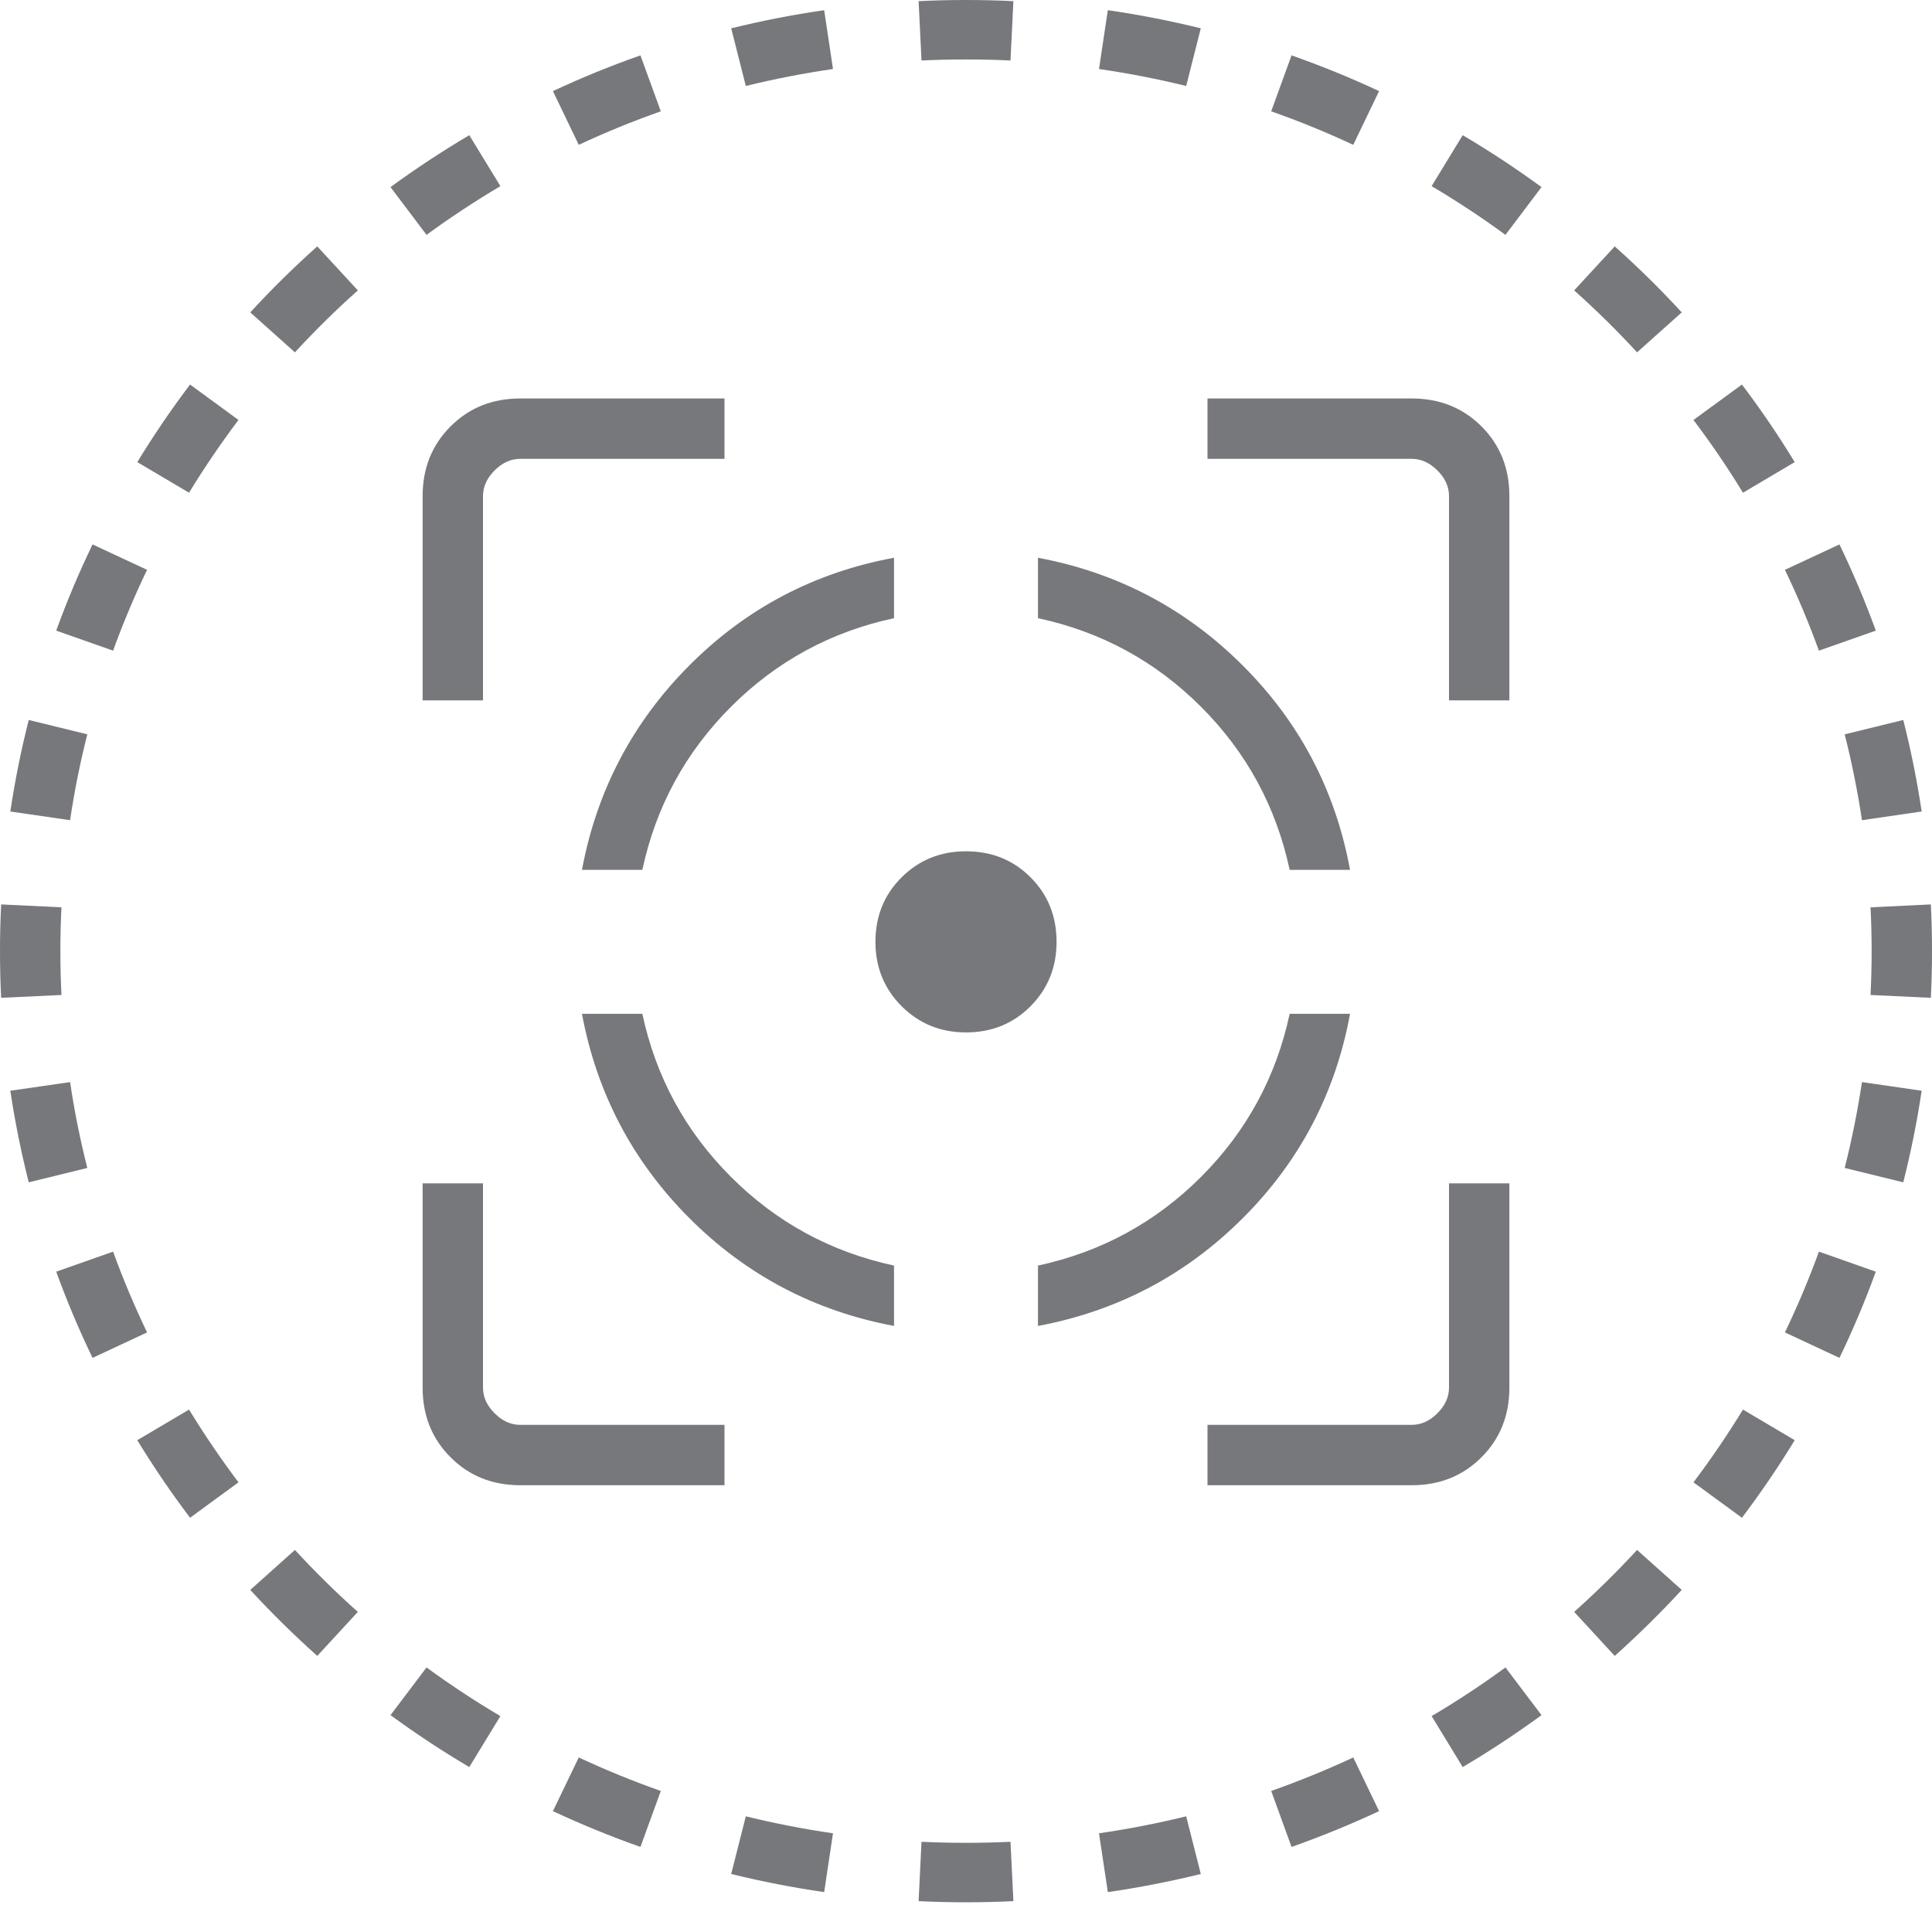
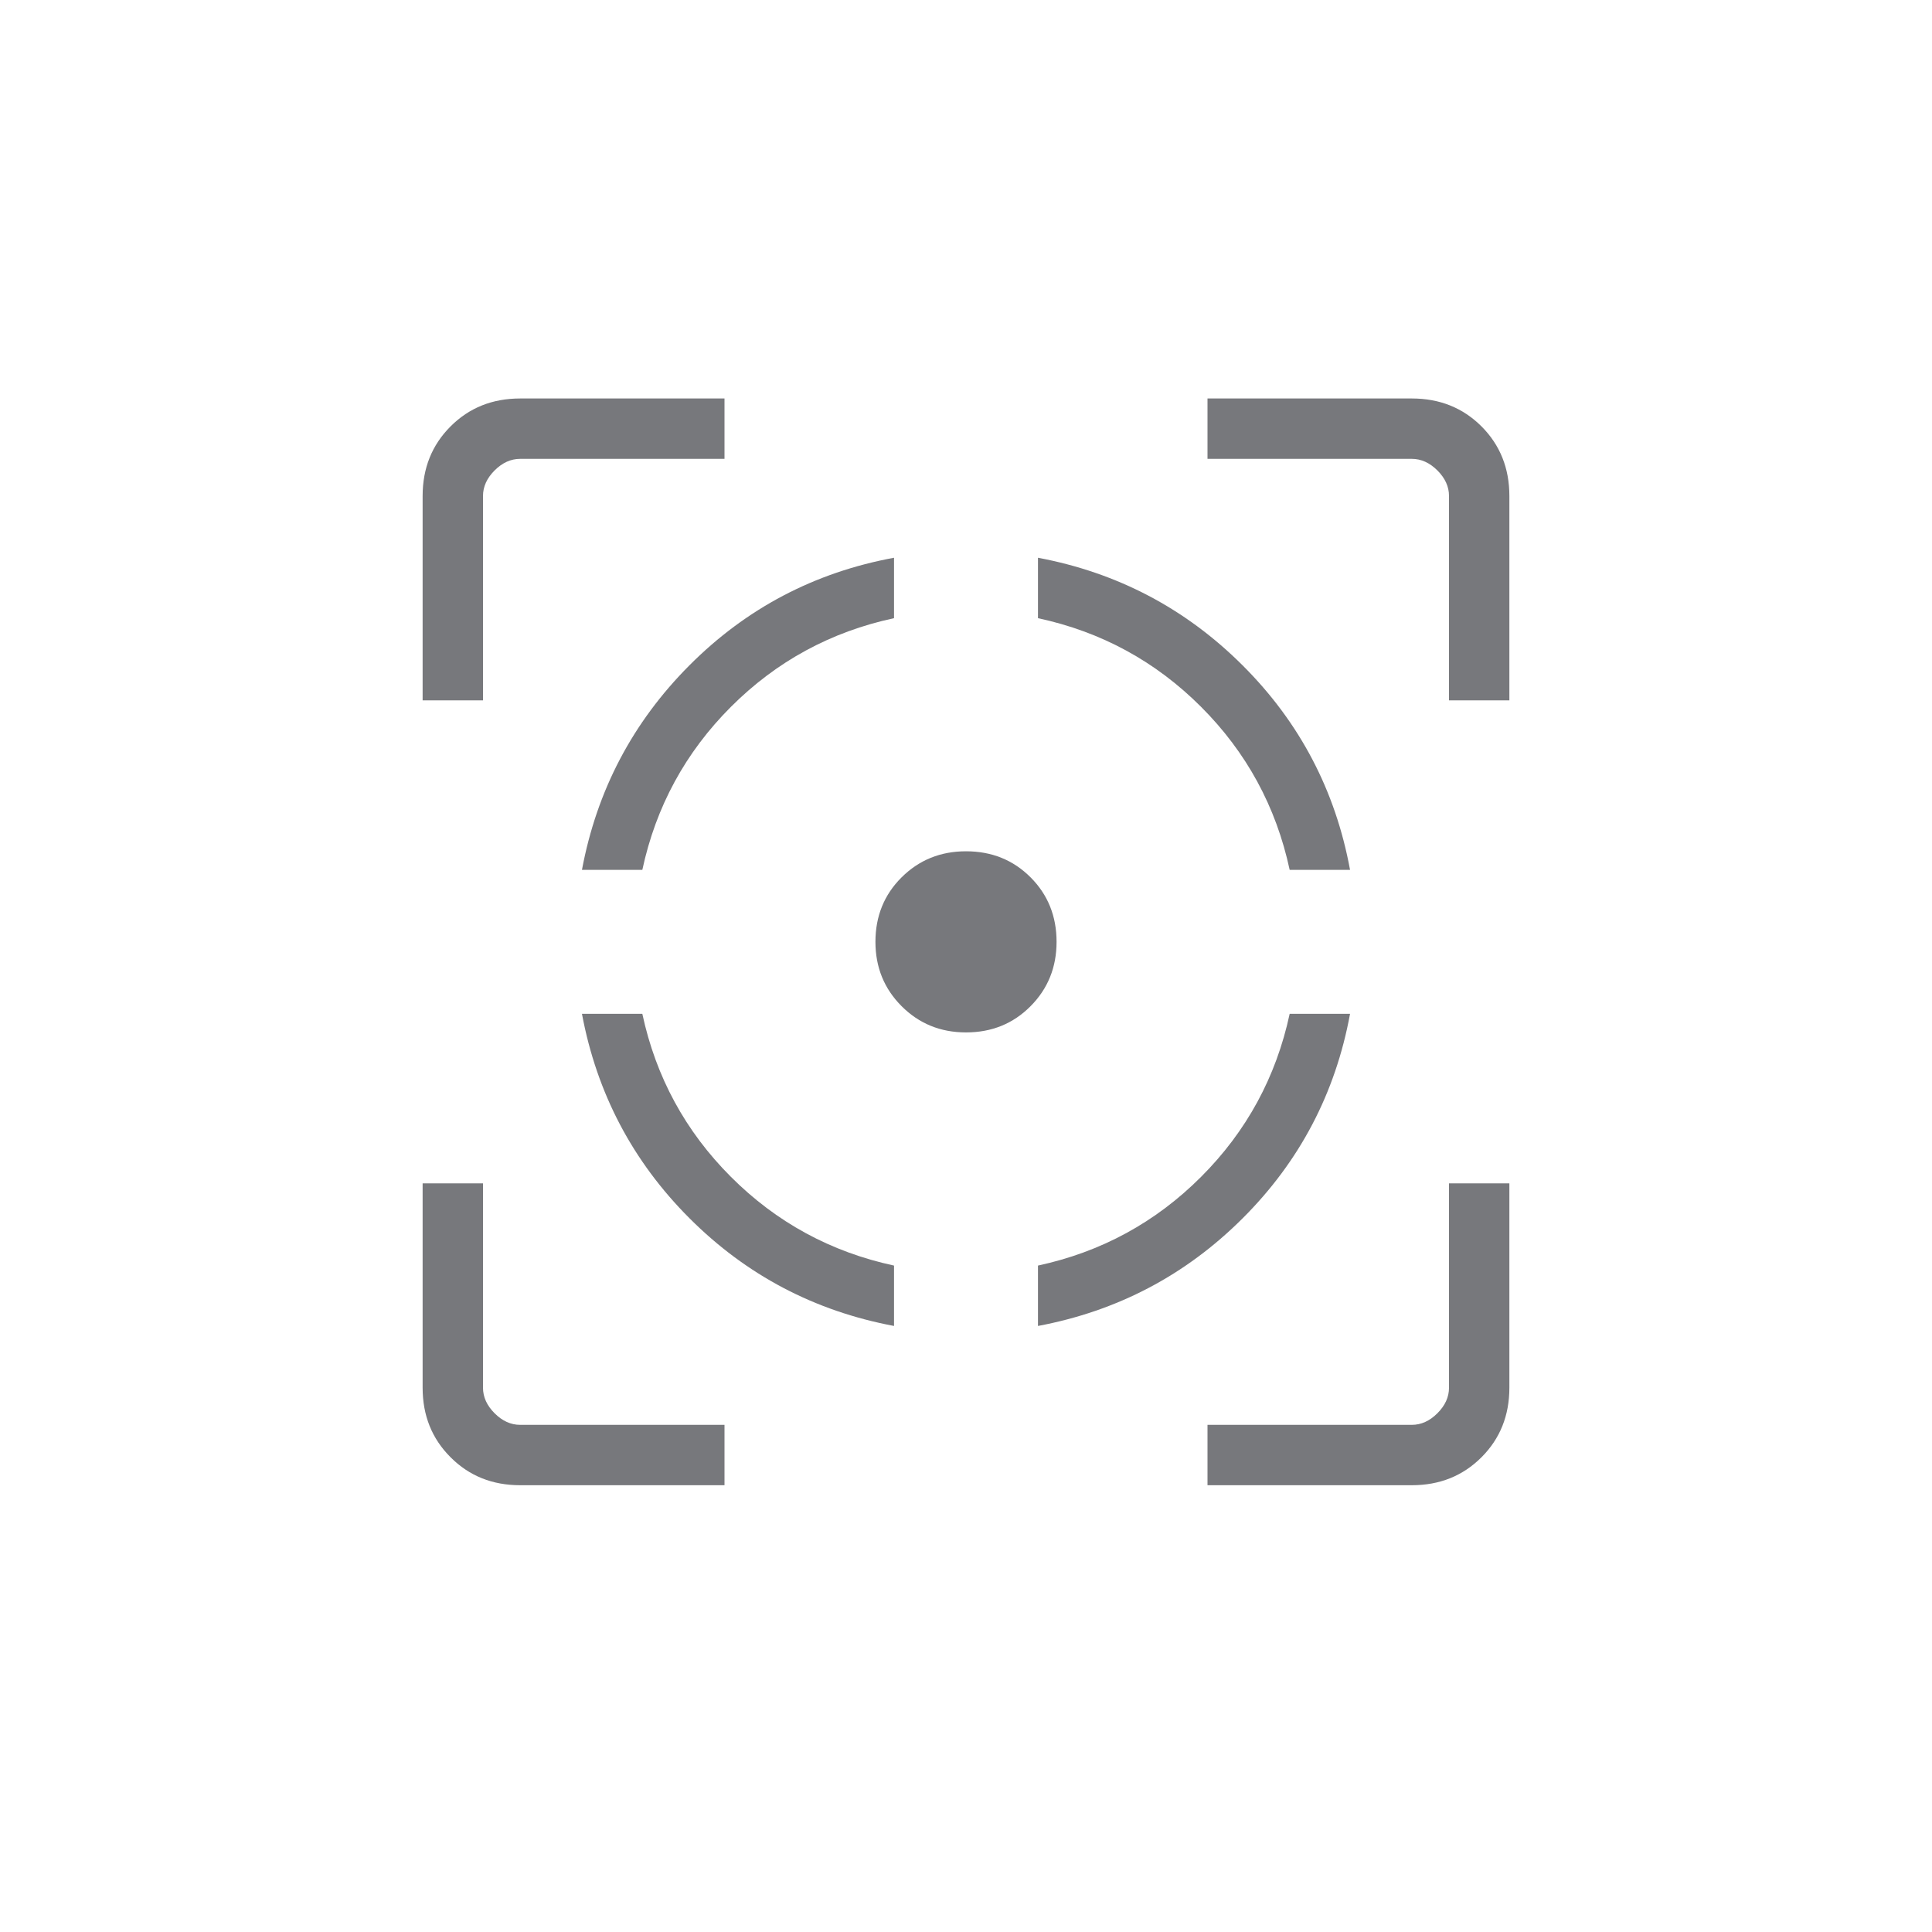
<svg xmlns="http://www.w3.org/2000/svg" width="32" height="32" viewBox="0 0 32 32" fill="none">
-   <path fill-rule="evenodd" clip-rule="evenodd" d="M31.981 16.527L30.982 16.48C30.994 16.239 31 15.997 31 15.754C31 15.51 30.994 15.268 30.982 15.028L31.981 14.98C31.994 15.237 32 15.495 32 15.754C32 16.013 31.994 16.271 31.981 16.527ZM31.829 13.441L30.84 13.585C30.767 13.103 30.672 12.629 30.554 12.163L31.524 11.925C31.65 12.421 31.752 12.927 31.829 13.441ZM31.069 10.445L30.127 10.777C29.961 10.32 29.773 9.873 29.564 9.438L30.467 9.017C30.691 9.481 30.892 9.957 31.069 10.445ZM29.726 7.654L28.869 8.161C28.615 7.745 28.342 7.343 28.049 6.956L28.852 6.369C29.164 6.782 29.456 7.211 29.726 7.654ZM27.855 5.174L27.115 5.836C26.785 5.477 26.437 5.135 26.073 4.81L26.745 4.081C27.133 4.427 27.503 4.792 27.855 5.174ZM25.532 3.099L24.935 3.89C24.542 3.602 24.134 3.333 23.712 3.083L24.227 2.239C24.677 2.505 25.112 2.792 25.532 3.099ZM22.842 1.509L22.414 2.399C21.973 2.193 21.519 2.007 21.055 1.844L21.392 0.917C21.887 1.091 22.371 1.289 22.842 1.509ZM19.889 0.469L19.647 1.424C19.174 1.308 18.692 1.214 18.203 1.143L18.349 0.169C18.871 0.244 19.385 0.345 19.889 0.469ZM16.785 0.019L16.737 1.002C16.493 0.99 16.247 0.985 16 0.985C15.753 0.985 15.507 0.99 15.263 1.002L15.215 0.019C15.475 0.006 15.737 0 16 0C16.263 0 16.525 0.006 16.785 0.019ZM13.651 0.169L13.797 1.143C13.307 1.214 12.826 1.308 12.353 1.424L12.111 0.469C12.615 0.345 13.129 0.244 13.651 0.169ZM10.608 0.917L10.945 1.844C10.481 2.007 10.027 2.193 9.586 2.399L9.158 1.509C9.629 1.289 10.113 1.091 10.608 0.917ZM7.773 2.239L8.288 3.083C7.867 3.333 7.458 3.602 7.065 3.89L6.468 3.099C6.888 2.792 7.323 2.505 7.773 2.239ZM5.255 4.081L5.927 4.81C5.563 5.135 5.215 5.477 4.885 5.836L4.145 5.174C4.496 4.792 4.867 4.427 5.255 4.081ZM3.148 6.369L3.95 6.956C3.658 7.343 3.385 7.745 3.131 8.161L2.274 7.654C2.544 7.211 2.836 6.782 3.148 6.369ZM1.533 9.017L2.436 9.438C2.227 9.873 2.039 10.32 1.873 10.777L0.931 10.445C1.108 9.957 1.309 9.481 1.533 9.017ZM0.476 11.925L1.446 12.163C1.328 12.629 1.232 13.103 1.161 13.585L0.171 13.441C0.248 12.927 0.35 12.421 0.476 11.925ZM0.019 14.98C0.006 15.237 0 15.495 0 15.754C0 16.013 0.006 16.271 0.019 16.527L1.018 16.48C1.006 16.239 1 15.997 1 15.754C1 15.51 1.006 15.268 1.018 15.028L0.019 14.98ZM0.171 18.066L1.161 17.923C1.232 18.405 1.328 18.879 1.446 19.345L0.476 19.583C0.35 19.086 0.248 18.58 0.171 18.066ZM0.931 21.063L1.873 20.731C2.039 21.188 2.227 21.634 2.436 22.069L1.533 22.491C1.309 22.027 1.108 21.55 0.931 21.063ZM2.274 23.854L3.131 23.347C3.385 23.762 3.658 24.164 3.95 24.552L3.148 25.139C2.836 24.726 2.544 24.297 2.274 23.854ZM4.145 26.334L4.885 25.672C5.215 26.03 5.563 26.373 5.927 26.698L5.255 27.427C4.867 27.08 4.496 26.715 4.145 26.334ZM6.468 28.408L7.065 27.618C7.458 27.906 7.867 28.175 8.288 28.424L7.773 29.268C7.323 29.003 6.888 28.715 6.468 28.408ZM9.158 29.998L9.586 29.109C10.027 29.315 10.481 29.5 10.945 29.664L10.608 30.591C10.113 30.416 9.629 30.218 9.158 29.998ZM12.111 31.039L12.353 30.084C12.826 30.2 13.307 30.294 13.797 30.365L13.651 31.339C13.129 31.264 12.615 31.163 12.111 31.039ZM15.215 31.489L15.263 30.506C15.507 30.517 15.753 30.523 16 30.523C16.247 30.523 16.493 30.517 16.737 30.506L16.785 31.489C16.525 31.501 16.263 31.508 16 31.508C15.737 31.508 15.475 31.501 15.215 31.489ZM18.349 31.339L18.203 30.365C18.692 30.294 19.174 30.2 19.647 30.084L19.889 31.039C19.385 31.163 18.871 31.264 18.349 31.339ZM21.392 30.591L21.055 29.664C21.519 29.5 21.973 29.315 22.414 29.109L22.842 29.998C22.371 30.218 21.887 30.416 21.392 30.591ZM24.227 29.268L23.712 28.424C24.134 28.175 24.542 27.906 24.935 27.618L25.532 28.408C25.112 28.715 24.677 29.003 24.227 29.268ZM26.745 27.427L26.073 26.698C26.437 26.373 26.785 26.03 27.115 25.672L27.855 26.334C27.503 26.715 27.133 27.08 26.745 27.427ZM28.852 25.139L28.049 24.552C28.342 24.164 28.615 23.762 28.869 23.347L29.726 23.854C29.456 24.297 29.164 24.726 28.852 25.139ZM30.467 22.491L29.564 22.069C29.773 21.634 29.961 21.188 30.127 20.731L31.069 21.063C30.892 21.55 30.691 22.027 30.467 22.491ZM31.524 19.583L30.554 19.345C30.672 18.879 30.767 18.405 30.84 17.923L31.829 18.066C31.752 18.58 31.65 19.086 31.524 19.583Z" fill="#77787C" />
  <path d="M8.616 24.6C8.155 24.6 7.771 24.446 7.463 24.137C7.154 23.829 7 23.445 7 22.985V19.6H8V22.985C8 23.139 8.064 23.28 8.192 23.408C8.32 23.536 8.461 23.6 8.616 23.6H12V24.6H8.616ZM7 11.6V8.215C7 7.755 7.154 7.371 7.463 7.062C7.771 6.754 8.155 6.6 8.616 6.6H12V7.6H8.616C8.461 7.6 8.32 7.664 8.192 7.792C8.064 7.92 8 8.061 8 8.215V11.6H7ZM14.808 21.962C13.492 21.715 12.363 21.121 11.421 20.179C10.479 19.237 9.885 18.108 9.639 16.792H10.639C10.864 17.84 11.354 18.74 12.107 19.493C12.86 20.246 13.76 20.736 14.808 20.962V21.962ZM9.639 14.408C9.885 13.092 10.479 11.962 11.421 11.018C12.363 10.074 13.492 9.481 14.808 9.238V10.239C13.76 10.464 12.86 10.954 12.107 11.707C11.354 12.46 10.864 13.36 10.639 14.408H9.639ZM16 17.1C15.578 17.1 15.223 16.955 14.934 16.666C14.645 16.377 14.5 16.022 14.5 15.6C14.5 15.174 14.645 14.818 14.934 14.531C15.223 14.244 15.578 14.1 16 14.1C16.426 14.1 16.782 14.244 17.069 14.531C17.356 14.818 17.5 15.174 17.5 15.6C17.5 16.022 17.356 16.377 17.069 16.666C16.782 16.955 16.426 17.1 16 17.1ZM17.192 21.962V20.962C18.24 20.736 19.14 20.246 19.893 19.493C20.646 18.74 21.136 17.84 21.361 16.792H22.361C22.119 18.108 21.526 19.237 20.582 20.179C19.638 21.121 18.508 21.715 17.192 21.962ZM21.361 14.408C21.136 13.36 20.646 12.46 19.893 11.707C19.14 10.954 18.24 10.464 17.192 10.239V9.238C18.508 9.485 19.638 10.079 20.582 11.021C21.526 11.963 22.119 13.092 22.361 14.408H21.361ZM20 24.6V23.6H23.384C23.538 23.6 23.68 23.536 23.808 23.408C23.936 23.28 24 23.139 24 22.985V19.6H25V22.985C25 23.445 24.846 23.829 24.538 24.137C24.229 24.446 23.845 24.6 23.384 24.6H20ZM24 11.6V8.215C24 8.061 23.936 7.92 23.808 7.792C23.68 7.664 23.538 7.6 23.384 7.6H20V6.6H23.384C23.845 6.6 24.229 6.754 24.538 7.062C24.846 7.371 25 7.755 25 8.215V11.6H24Z" fill="#77787C" />
</svg>